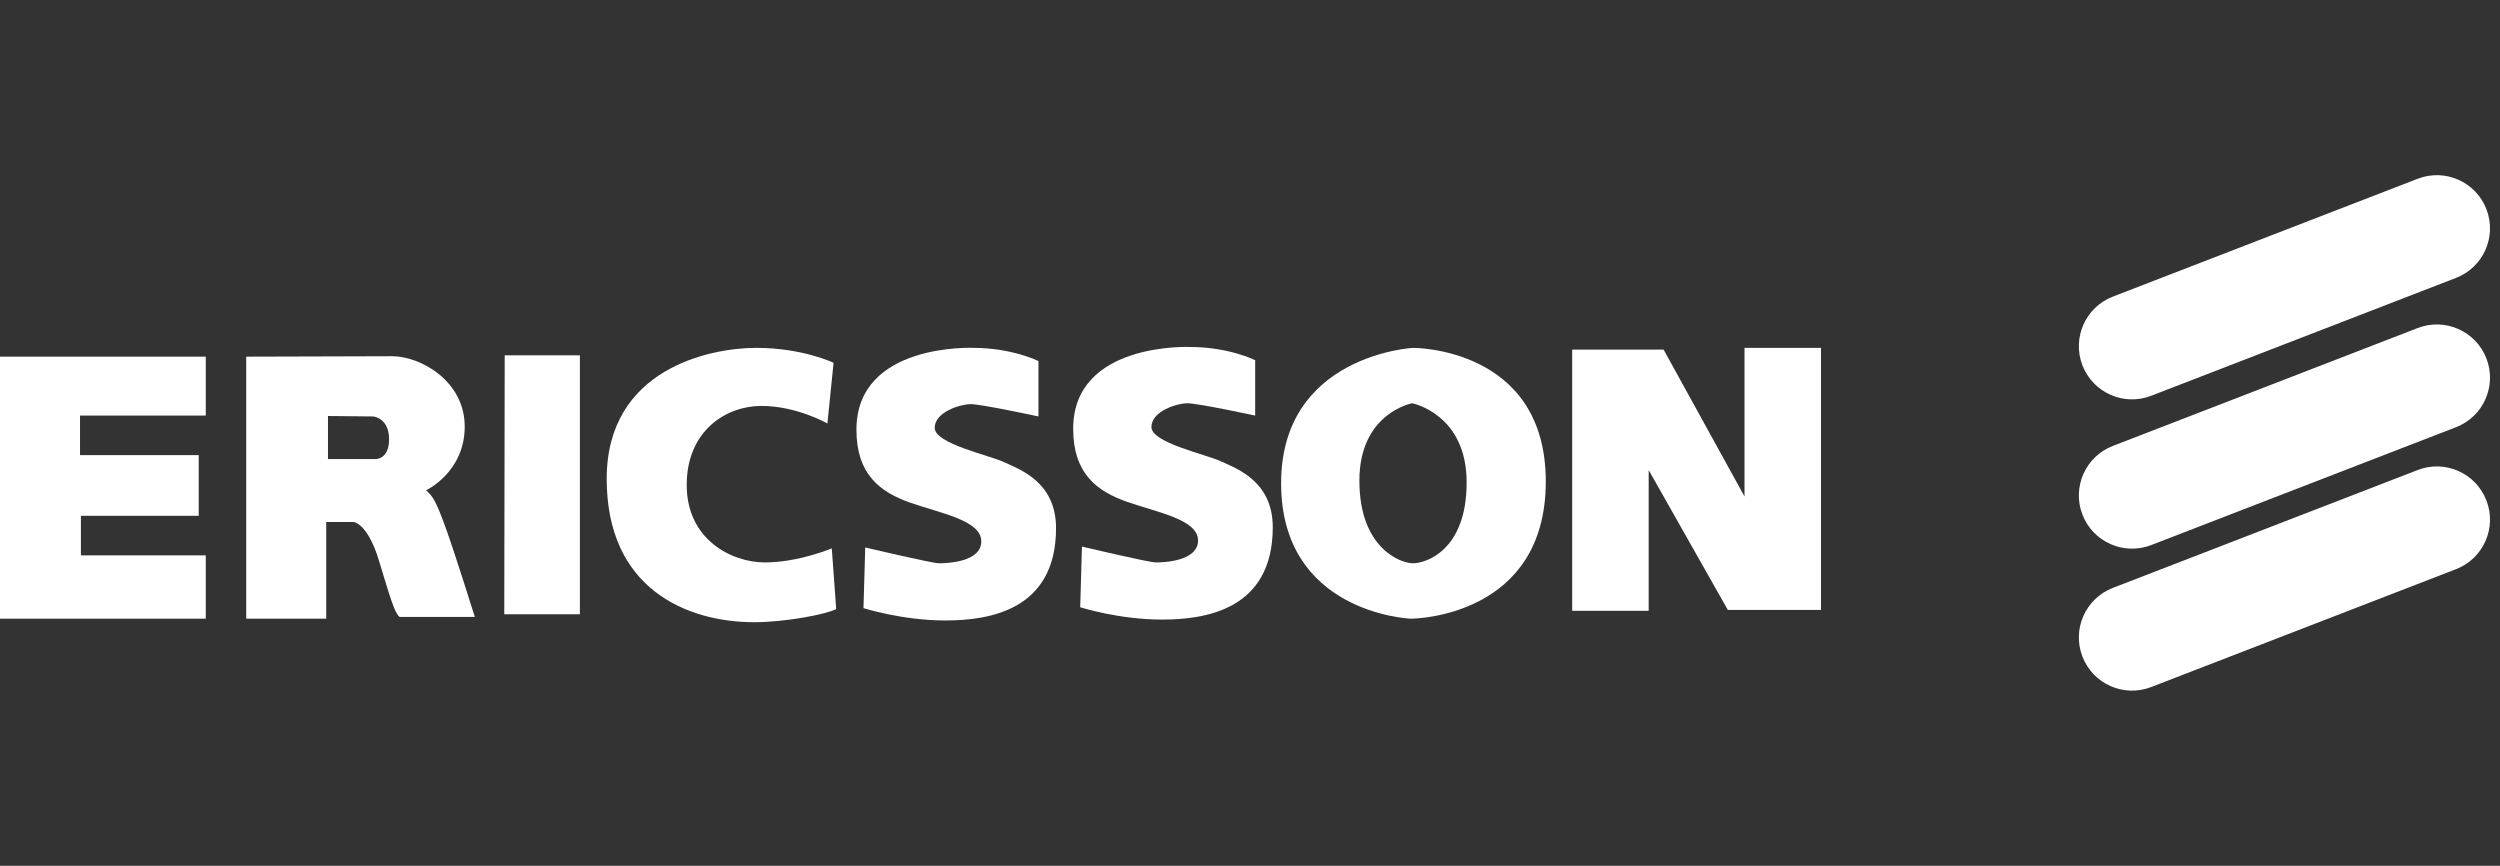
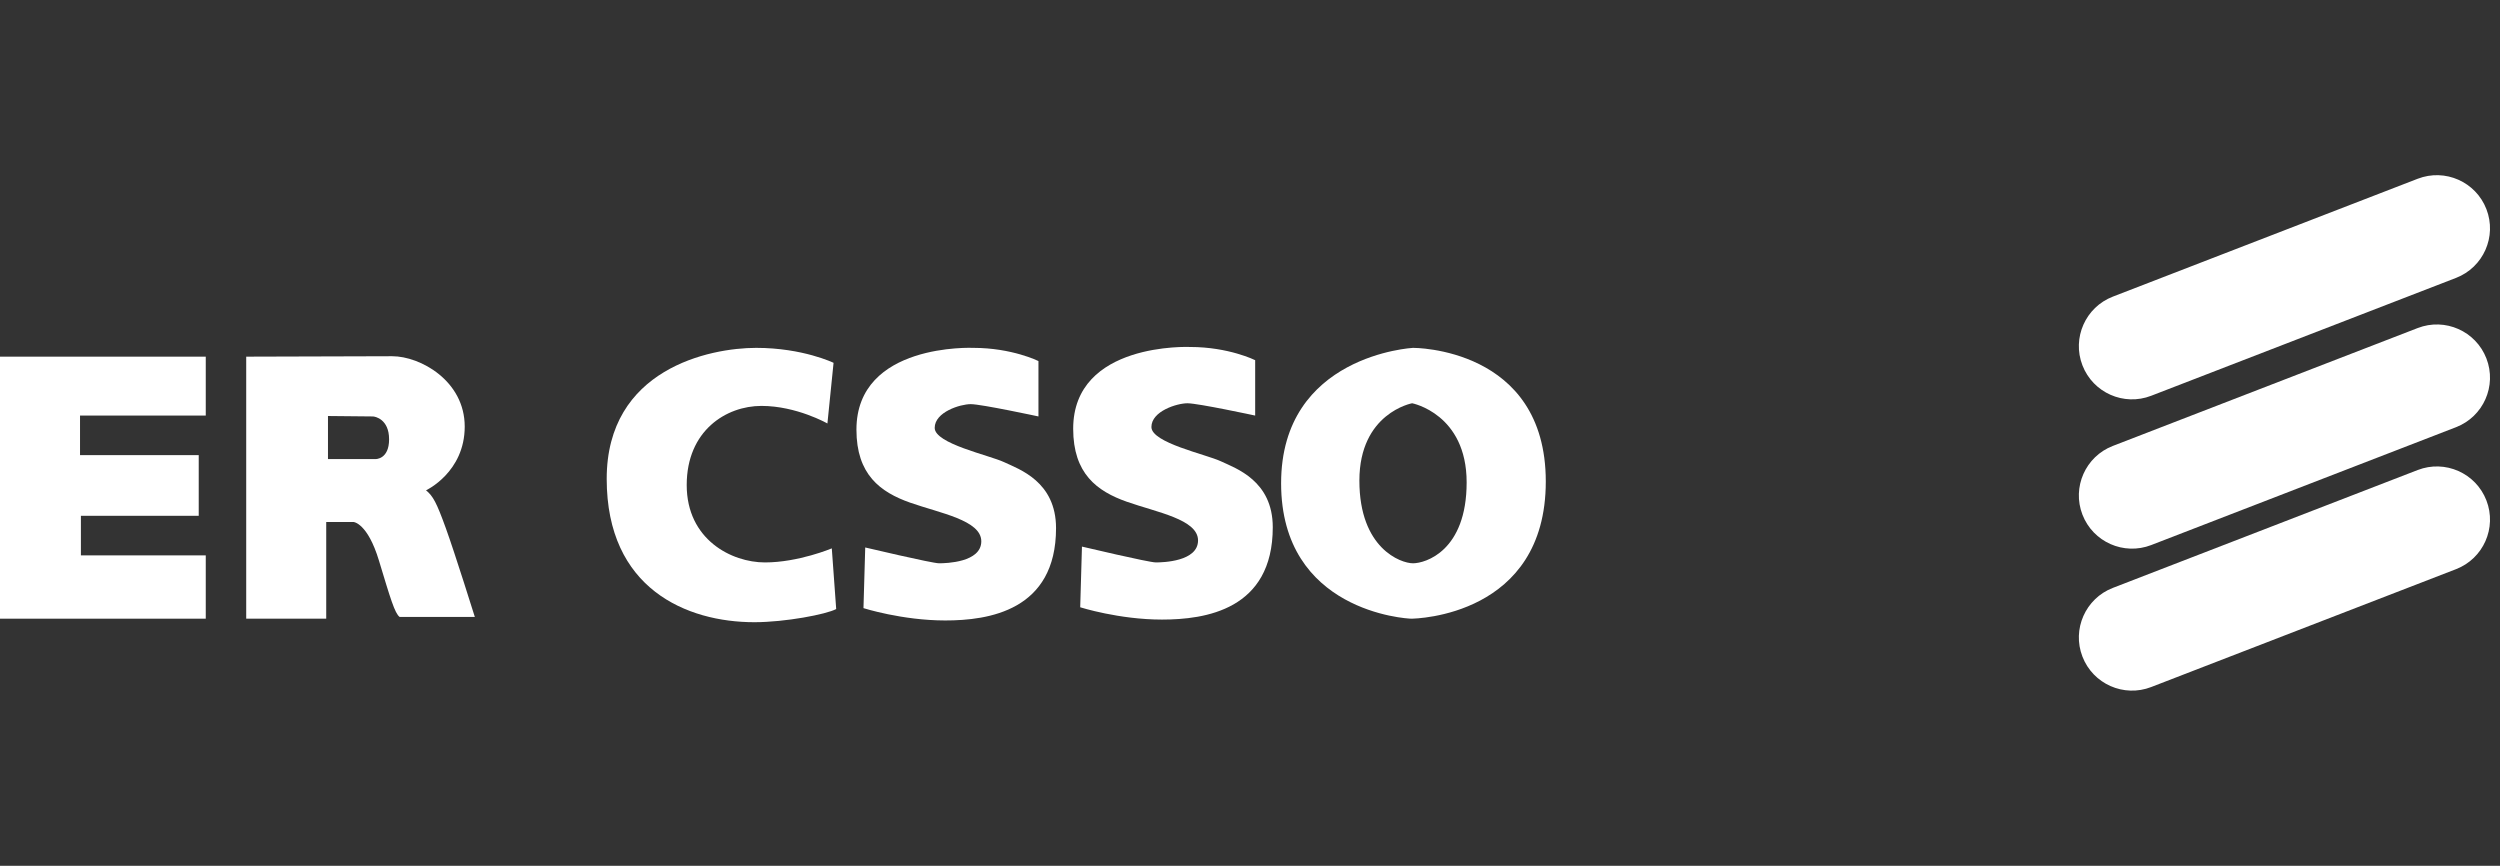
<svg xmlns="http://www.w3.org/2000/svg" width="231" height="80" viewBox="0 0 231 80" fill="none">
  <rect x="0" y="0" width="231" height="80" fill="#333333" stroke="none" />
  <g clip-path="url(#clip0_2899_16133)">
-     <path d="M46.635 32.834H53.582V56.76H46.594L46.635 32.834Z" fill="white" />
    <path d="M34.449 38.48C34.651 38.48 35.952 38.724 35.952 40.592C35.952 42.46 34.694 42.42 34.694 42.42H30.305V38.439C30.305 38.439 34.246 38.48 34.449 38.48ZM22.75 32.955V57.167H30.143V48.23H32.662C32.662 48.23 33.962 48.311 35.017 51.805C36.073 55.298 36.48 56.68 36.927 57.005H43.874C43.874 57.005 42.046 51.155 41.193 48.799C40.34 46.444 40.015 45.834 39.365 45.306C39.365 45.306 42.94 43.64 42.94 39.415C42.94 35.19 38.837 32.915 36.237 32.915C33.638 32.915 22.75 32.955 22.75 32.955Z" fill="white" />
    <path d="M0 32.955H19.012V38.398H7.394V42.054H18.362V47.66H7.475V51.317H19.012V57.166H0V32.955Z" fill="white" />
    <path d="M76.453 39.13L77.021 33.525C77.021 33.525 74.178 32.143 69.871 32.143C65.565 32.143 56.059 34.094 56.059 44.249C56.059 54.404 63.452 57.492 69.708 57.492C72.552 57.492 76.37 56.762 77.264 56.274L76.858 50.669C76.858 50.669 73.771 51.969 70.683 51.969C67.595 51.969 63.452 49.857 63.452 44.818C63.452 39.78 67.108 37.506 70.358 37.506C73.609 37.506 76.453 39.13 76.453 39.13Z" fill="white" />
    <path d="M89.94 32.143C89.94 32.143 79.135 31.655 79.135 39.699C79.135 43.842 81.329 45.468 84.091 46.443C86.853 47.417 90.672 48.067 90.672 50.017C90.672 51.966 87.421 52.048 86.772 52.048C86.122 52.048 79.947 50.586 79.947 50.586L79.785 56.192C79.785 56.192 83.36 57.331 87.341 57.331C91.321 57.331 97.578 56.437 97.578 48.799C97.578 44.493 94.165 43.355 92.784 42.705C91.402 42.055 86.366 41 86.366 39.536C86.366 38.073 88.721 37.343 89.697 37.343C90.673 37.343 95.953 38.48 95.953 38.48V33.362C95.953 33.362 93.515 32.143 89.94 32.143Z" fill="white" />
    <path d="M109.967 32.061C109.967 32.061 99.162 31.574 99.162 39.617C99.162 43.762 101.356 45.386 104.118 46.361C106.879 47.336 110.699 47.987 110.699 49.936C110.699 51.886 107.449 51.968 106.799 51.968C106.149 51.968 99.973 50.505 99.973 50.505L99.811 56.112C99.811 56.112 103.386 57.249 107.367 57.249C111.348 57.249 117.604 56.355 117.604 48.718C117.604 44.413 114.192 43.274 112.81 42.624C111.428 41.975 106.391 40.918 106.391 39.456C106.391 37.994 108.747 37.262 109.723 37.262C110.699 37.262 115.978 38.399 115.978 38.399V33.281C115.978 33.281 113.541 32.061 109.967 32.061Z" fill="white" />
    <path d="M142.831 44.492C142.831 56.923 130.807 57.166 130.4 57.166C129.994 57.166 118.375 56.516 118.375 44.655C118.375 32.792 130.563 32.143 130.563 32.143C130.563 32.143 142.831 32.061 142.831 44.492ZM130.482 37.261C130.482 37.261 125.607 38.155 125.607 44.411C125.607 50.668 129.426 52.048 130.563 52.048C131.7 52.048 135.518 50.911 135.518 44.574C135.518 38.237 130.482 37.261 130.482 37.261Z" fill="white" />
-     <path d="M145.27 32.306V56.436H152.338V43.437L159.65 56.355H168.262V32.143H161.193V45.874L153.719 32.306H145.27Z" fill="white" />
    <path d="M198.771 36.569C196.24 37.548 193.397 36.289 192.418 33.76C191.44 31.23 192.697 28.386 195.228 27.408L223.393 16.518C225.923 15.539 228.767 16.797 229.745 19.327C230.724 21.857 229.465 24.701 226.936 25.679L198.771 36.569Z" fill="white" />
    <path d="M198.771 50.364C196.24 51.342 193.397 50.084 192.418 47.555C191.44 45.025 192.697 42.18 195.228 41.203L223.393 30.312C225.923 29.334 228.767 30.591 229.745 33.122C230.724 35.652 229.465 38.496 226.936 39.474L198.771 50.364Z" fill="white" />
    <path d="M198.771 63.482C196.24 64.461 193.397 63.203 192.418 60.673C191.44 58.143 192.697 55.299 195.228 54.321L223.393 43.431C225.923 42.452 228.767 43.711 229.745 46.24C230.724 48.77 229.465 51.614 226.936 52.592L198.771 63.482Z" fill="white" />
  </g>
  <defs>
    <clipPath id="clip0_2899_16133">
      <rect width="231" height="47.629" fill="white" transform="translate(0 16.186)" />
    </clipPath>
  </defs>
</svg>